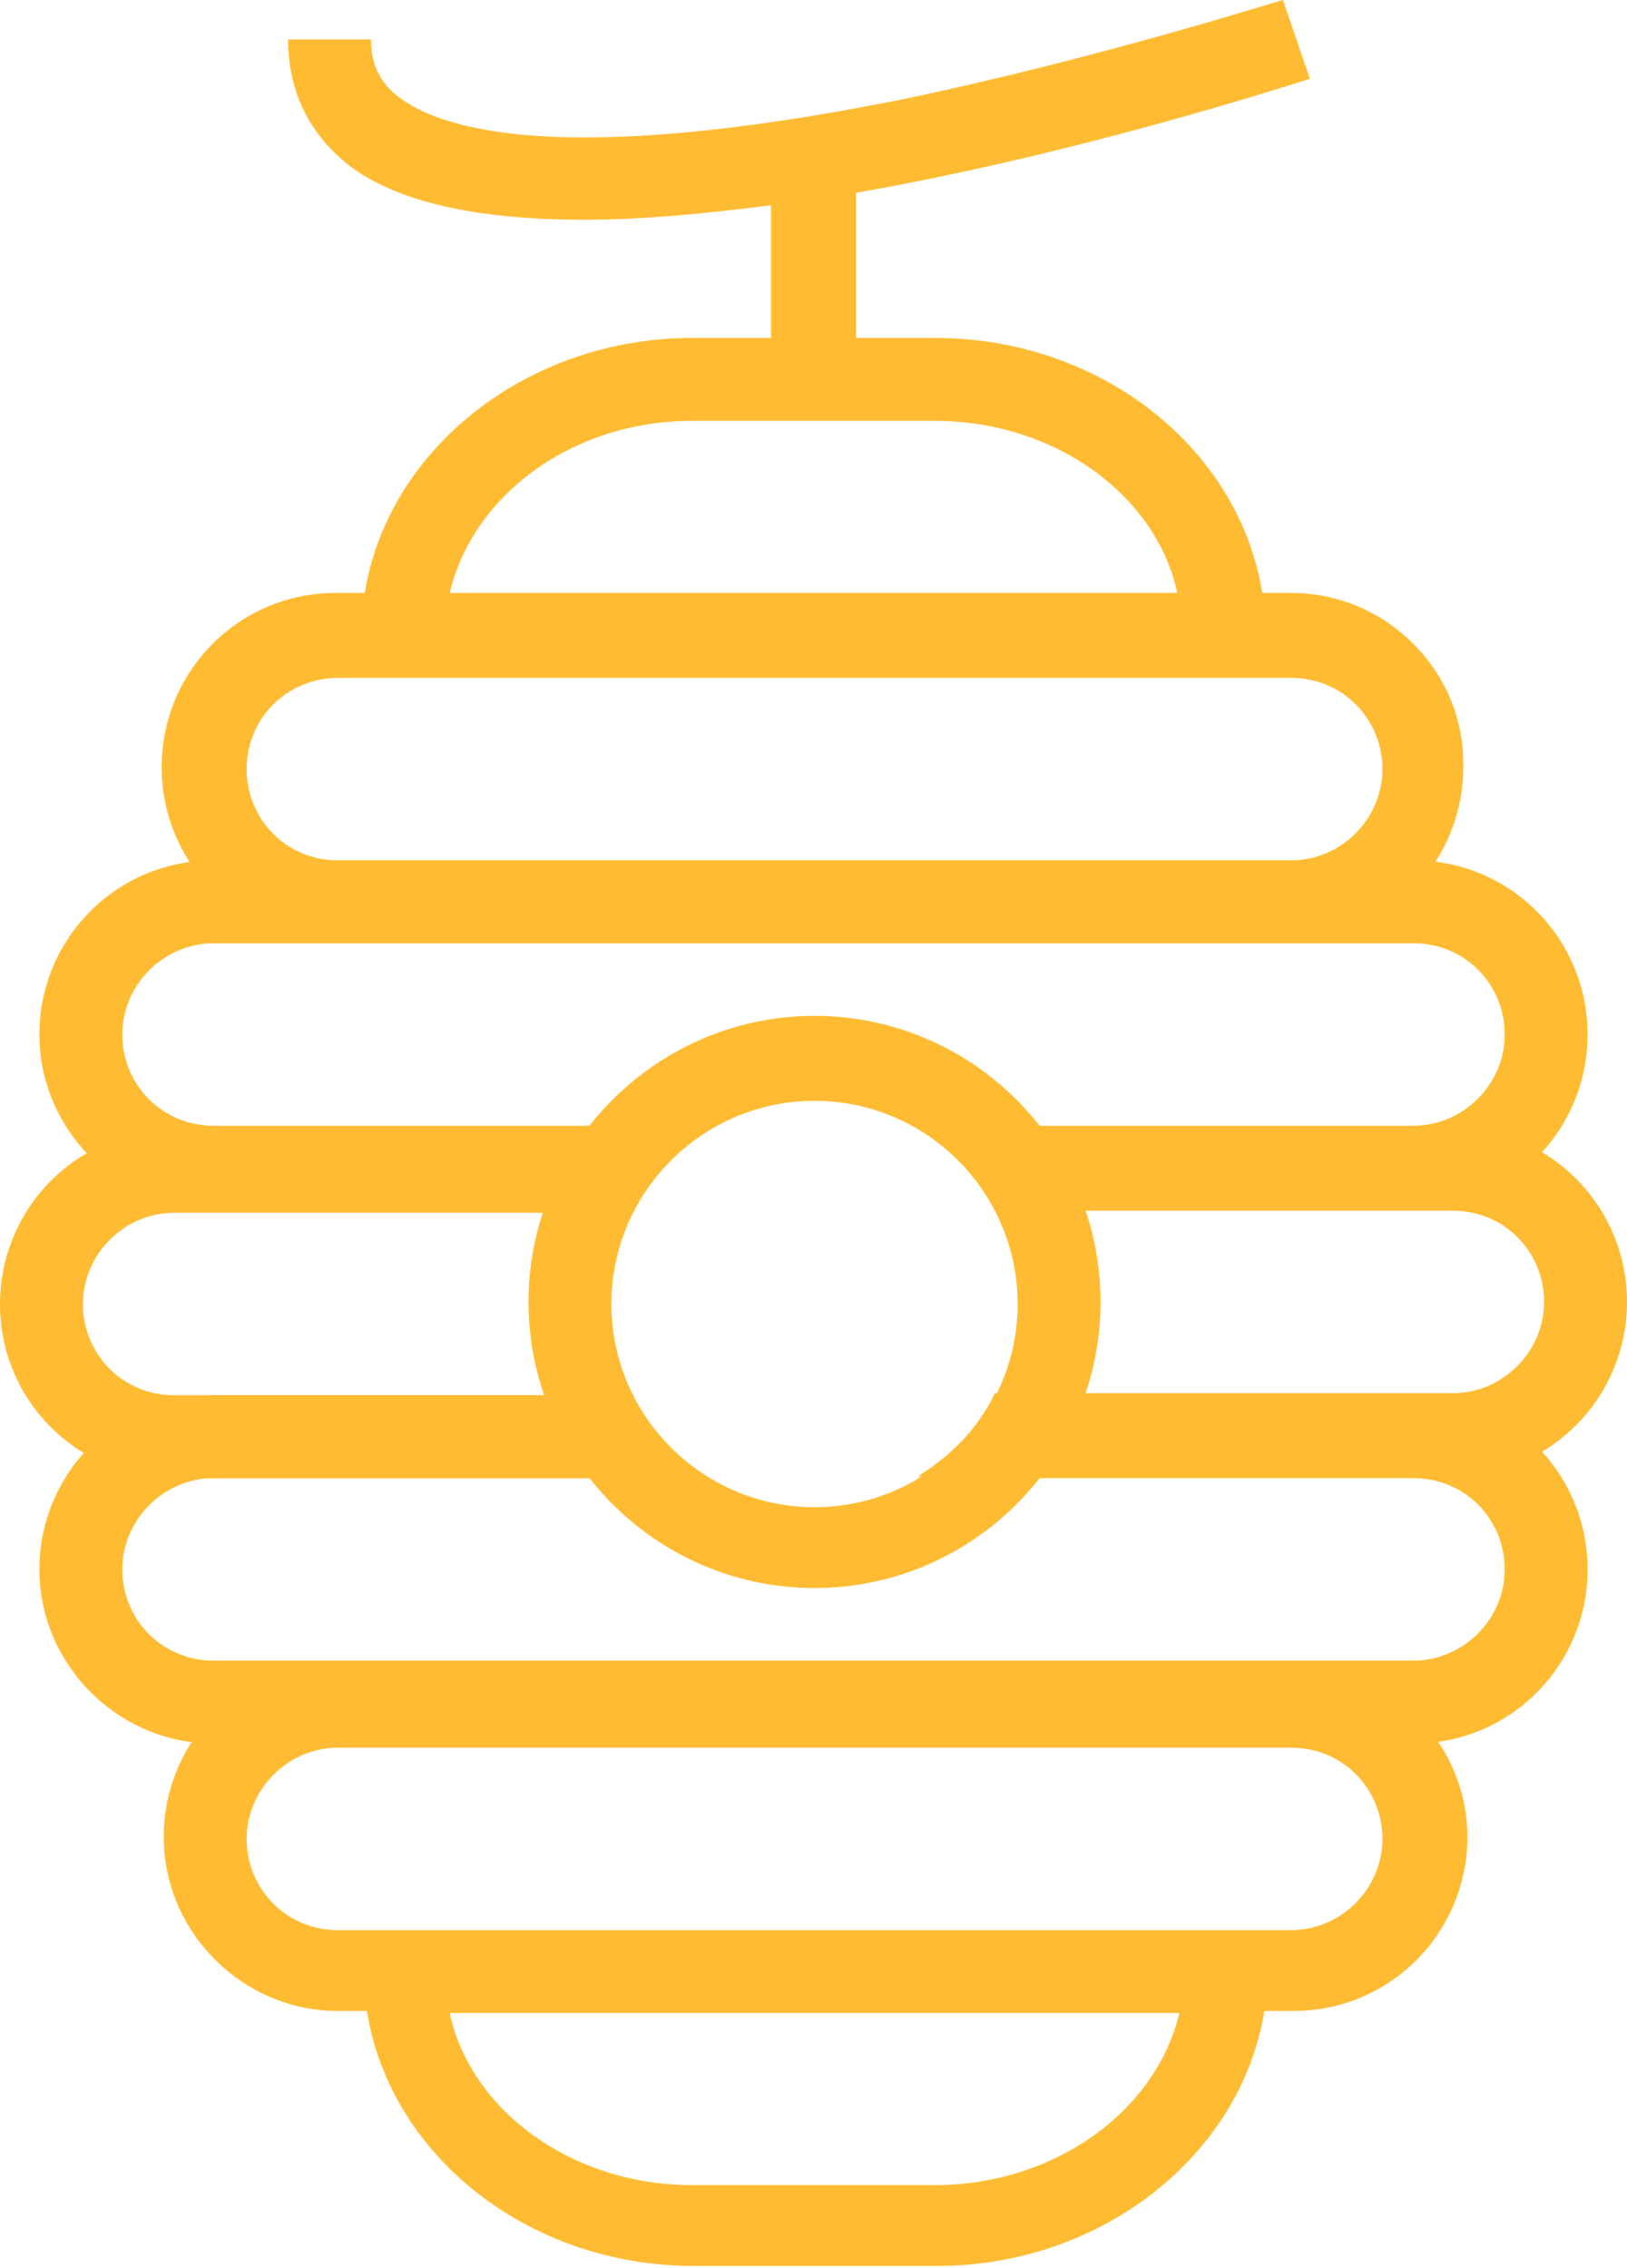
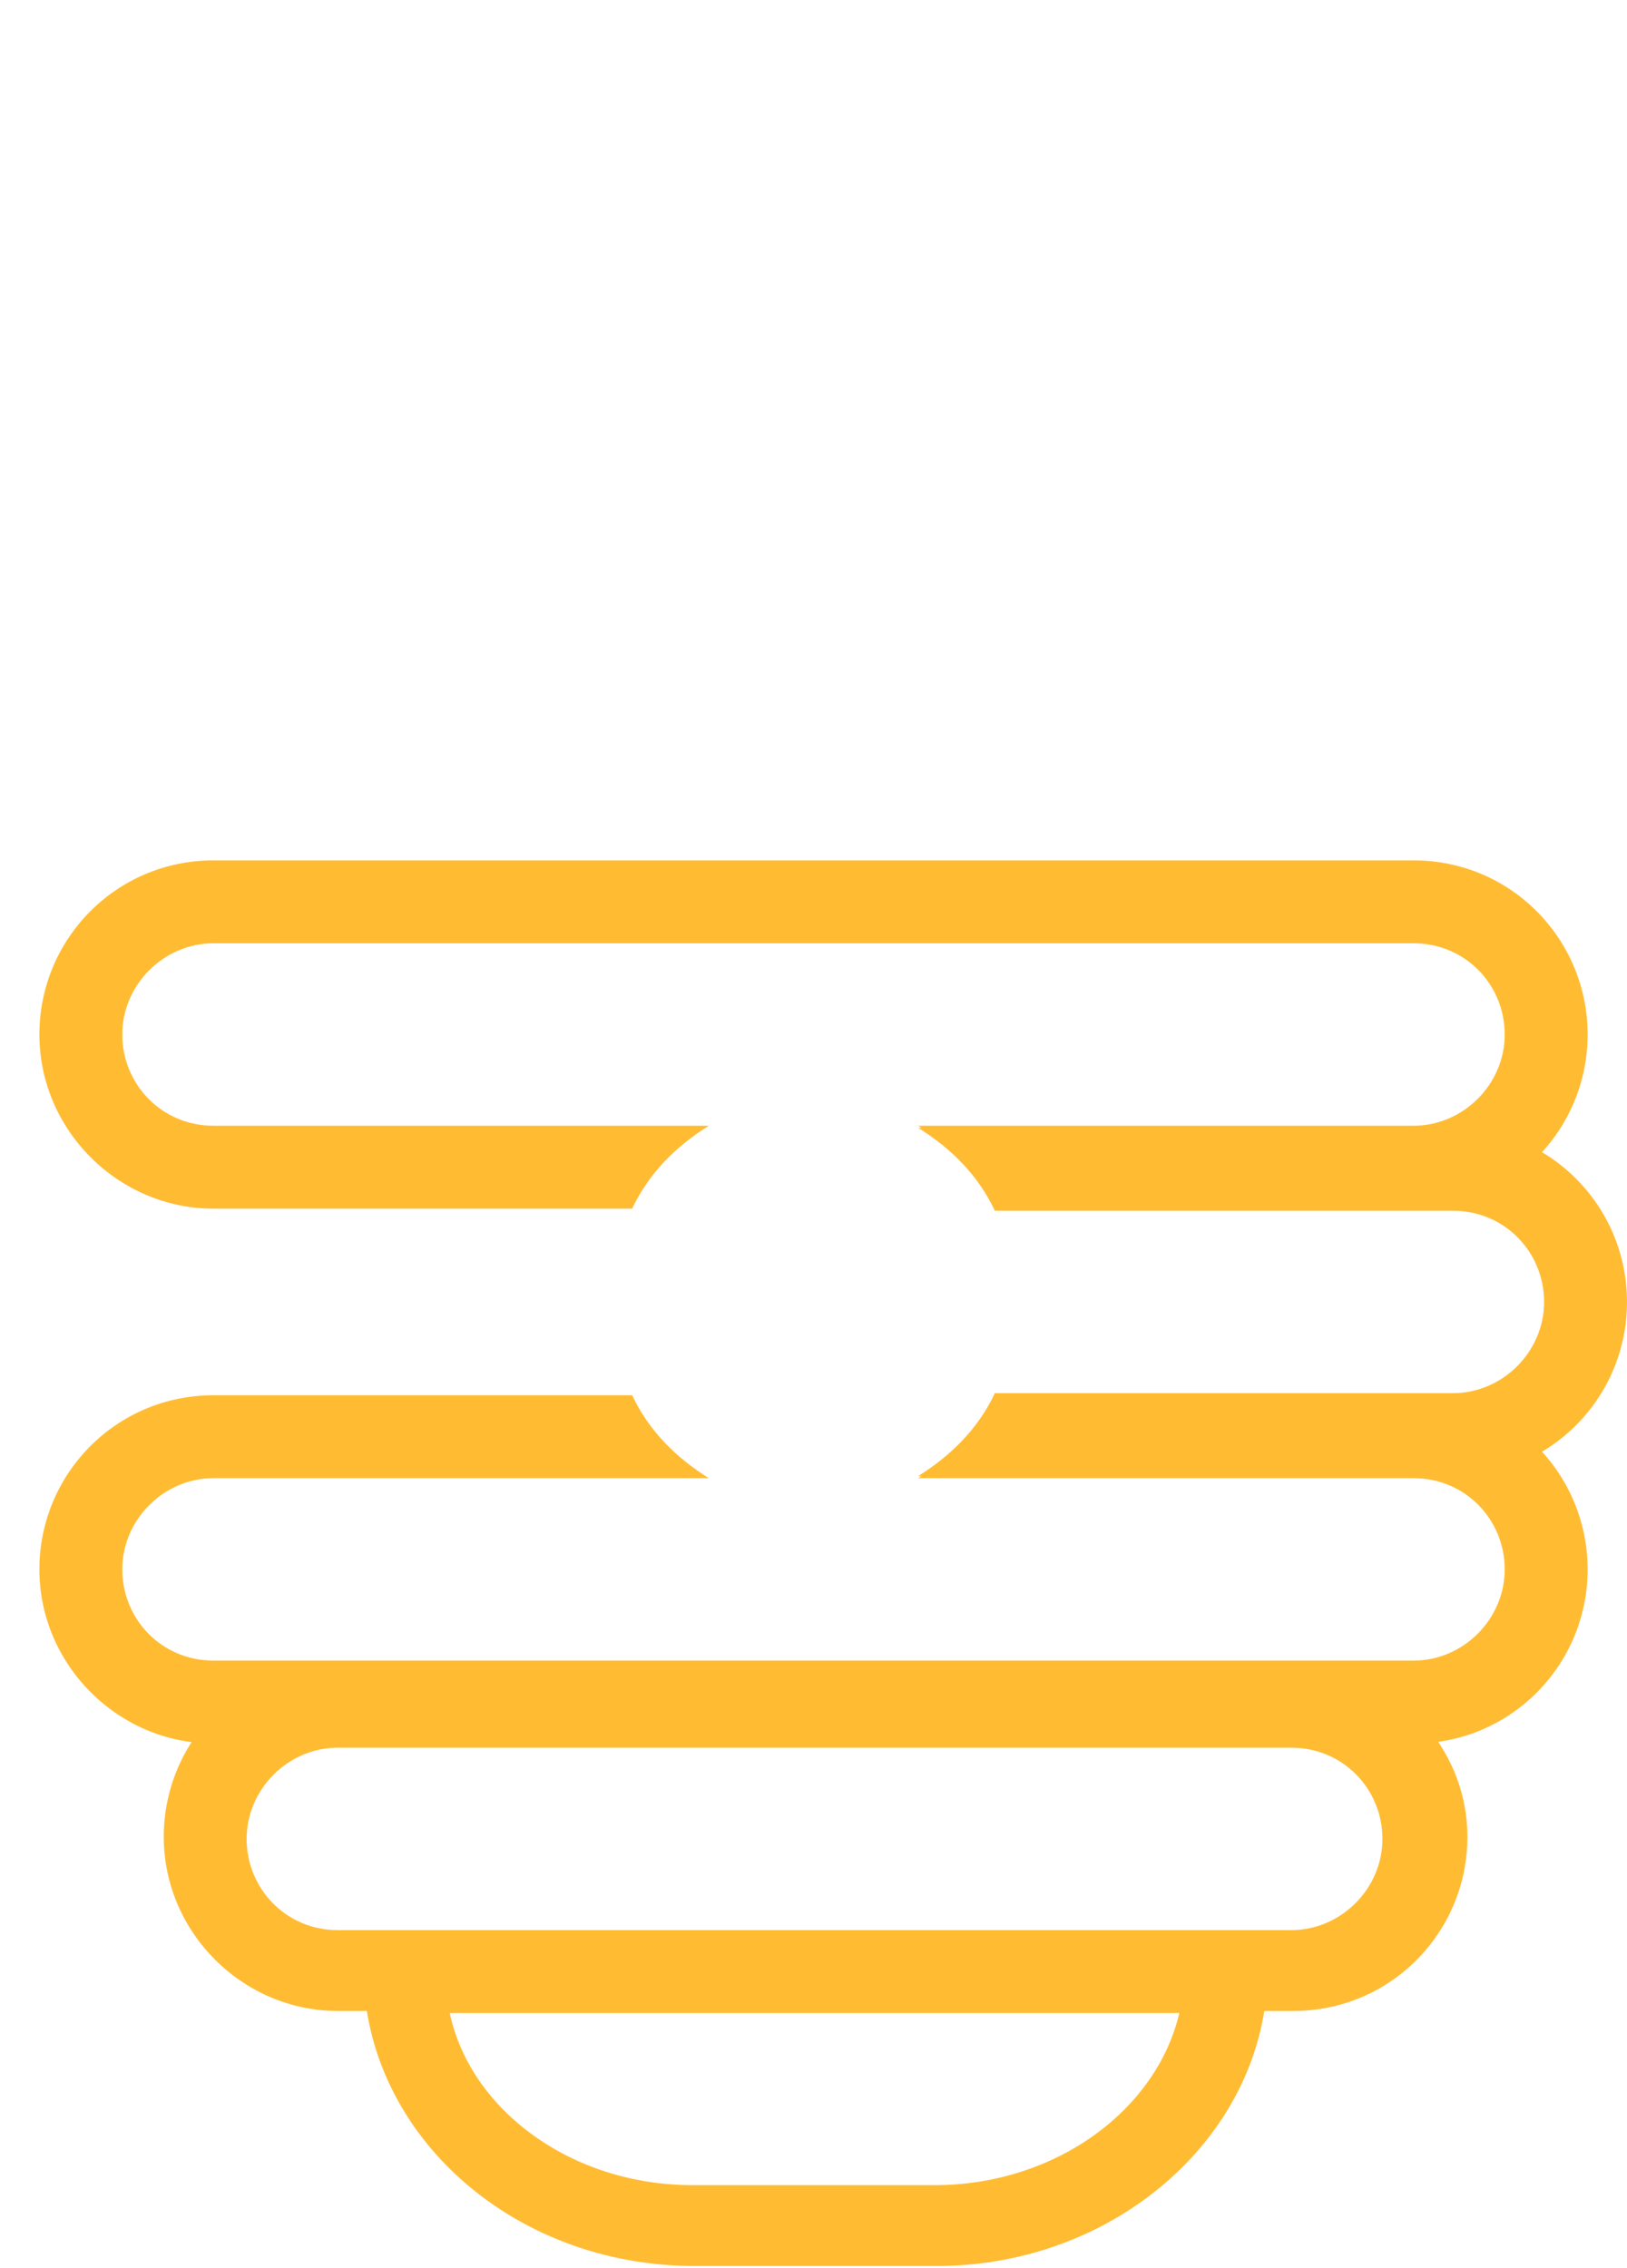
<svg xmlns="http://www.w3.org/2000/svg" version="1.1" id="Layer_1" x="0px" y="0px" viewBox="0 0 78.5 109.4" style="enable-background:new 0 0 78.5 109.4;" xml:space="preserve">
  <style type="text/css">
	.st0{fill:#FFBC33;}
	.st1{fill:none;}
</style>
  <g>
    <path class="st0" d="M62.3,80.2h-46c-4.7,0-8.4,3.8-8.4,8.4s3.8,8.4,8.4,8.4h1.4c1.1,6.9,7.7,12.3,15.8,12.3h11.7   c8,0,14.7-5.4,15.8-12.3h1.4c4.7,0,8.4-3.8,8.4-8.4S66.9,80.2,62.3,80.2z M45.1,105.4H33.4c-5.8,0-10.7-3.6-11.7-8.3h35.2   C55.8,101.8,50.9,105.4,45.1,105.4z M62.3,93.1h-46c-2.5,0-4.4-2-4.4-4.4s2-4.4,4.4-4.4h46c2.5,0,4.4,2,4.4,4.4   S64.7,93.1,62.3,93.1z" />
-     <path class="st0" d="M62.3,28.6h-1.4c-1.1-6.9-7.7-12.3-15.8-12.3h-3.8v-7c10.3-1.8,20-4.9,21.9-5.5L61.9,0   c-0.1,0-8.8,2.8-18.4,4.8C27,8.1,21.4,6.2,19.4,4.8c-1-0.7-1.5-1.6-1.5-2.9h-4c0,2.6,1.1,4.7,3.1,6.2c2.5,1.8,6.5,2.5,11.2,2.5   c2.8,0,5.9-0.3,9-0.7v6.4h-3.8c-8,0-14.7,5.4-15.8,12.3h-1.4c-4.7,0-8.4,3.8-8.4,8.4c0,4.7,3.8,8.4,8.4,8.4h46   c4.7,0,8.4-3.8,8.4-8.4C70.7,32.4,66.9,28.6,62.3,28.6z M33.4,20.3h11.7c5.8,0,10.7,3.6,11.7,8.3H21.7   C22.8,23.9,27.6,20.3,33.4,20.3z M62.3,41.5h-46c-2.5,0-4.4-2-4.4-4.4c0-2.5,2-4.4,4.4-4.4h1.2h43.6h1.2c2.5,0,4.4,2,4.4,4.4   C66.7,39.5,64.7,41.5,62.3,41.5z" />
    <g>
      <g>
        <path class="st1" d="M48,67.3h22.1c2.5,0,4.4-2,4.4-4.4s-2-4.4-4.4-4.4H48c0.7,1.3,1.1,2.8,1.1,4.4C49.1,64.4,48.7,65.9,48,67.3z     " />
-         <path class="st1" d="M30.5,58.4H8.4c-2.5,0-4.4,2-4.4,4.4s2,4.4,4.4,4.4h22.1c-0.7-1.3-1.1-2.8-1.1-4.4     C29.4,61.2,29.8,59.7,30.5,58.4z" />
-         <path class="st0" d="M30.5,67.3H8.4c-2.5,0-4.4-2-4.4-4.4s2-4.4,4.4-4.4h22.1c0.8-1.7,2.1-3,3.7-4H8.4c-4.7,0-8.4,3.8-8.4,8.4     c0,4.7,3.8,8.4,8.4,8.4h25.8C32.6,70.3,31.3,68.9,30.5,67.3z" />
        <path class="st0" d="M70.1,54.4H44.3c1.6,1,2.9,2.3,3.7,4h22.1c2.5,0,4.4,2,4.4,4.4s-2,4.4-4.4,4.4H48c-0.8,1.7-2.1,3-3.7,4h25.8     c4.7,0,8.4-3.8,8.4-8.4C78.5,58.2,74.8,54.4,70.1,54.4z" />
      </g>
      <g>
        <path class="st1" d="M44.3,54.4h23.9c2.5,0,4.4-2,4.4-4.4s-2-4.4-4.4-4.4H10.3c-2.5,0-4.4,2-4.4,4.4s2,4.4,4.4,4.4h23.9     c1.5-0.9,3.2-1.4,5-1.4C41.1,53,42.8,53.5,44.3,54.4z" />
        <path class="st0" d="M68.2,41.5H10.3c-4.7,0-8.4,3.8-8.4,8.4s3.8,8.4,8.4,8.4h20.2c0.8-1.7,2.1-3,3.7-4H10.3     c-2.5,0-4.4-2-4.4-4.4s2-4.4,4.4-4.4h57.9c2.5,0,4.4,2,4.4,4.4s-2,4.4-4.4,4.4H44.3c1.6,1,2.9,2.3,3.7,4h20.2     c4.7,0,8.4-3.8,8.4-8.4S72.9,41.5,68.2,41.5z" />
      </g>
      <g>
-         <path class="st1" d="M34.2,71.3H10.3c-2.5,0-4.4,2-4.4,4.4s2,4.4,4.4,4.4h57.9c2.5,0,4.4-2,4.4-4.4s-2-4.4-4.4-4.4H44.3     c-1.5,0.9-3.2,1.4-5,1.4C37.4,72.7,35.7,72.2,34.2,71.3z" />
        <path class="st0" d="M68.2,67.3H48c-0.8,1.7-2.1,3-3.7,4h23.9c2.5,0,4.4,2,4.4,4.4s-2,4.4-4.4,4.4H10.3c-2.5,0-4.4-2-4.4-4.4     s2-4.4,4.4-4.4h23.9c-1.6-1-2.9-2.3-3.7-4H10.3c-4.7,0-8.4,3.8-8.4,8.4s3.8,8.4,8.4,8.4h57.9c4.7,0,8.4-3.8,8.4-8.4     S72.9,67.3,68.2,67.3z" />
      </g>
      <g>
-         <path class="st0" d="M39.3,49c-7.6,0-13.8,6.2-13.8,13.8s6.2,13.8,13.8,13.8s13.8-6.2,13.8-13.8S46.9,49,39.3,49z M39.3,72.7     c-5.4,0-9.8-4.4-9.8-9.8s4.4-9.8,9.8-9.8c5.4,0,9.8,4.4,9.8,9.8S44.7,72.7,39.3,72.7z" />
-       </g>
+         </g>
    </g>
  </g>
</svg>